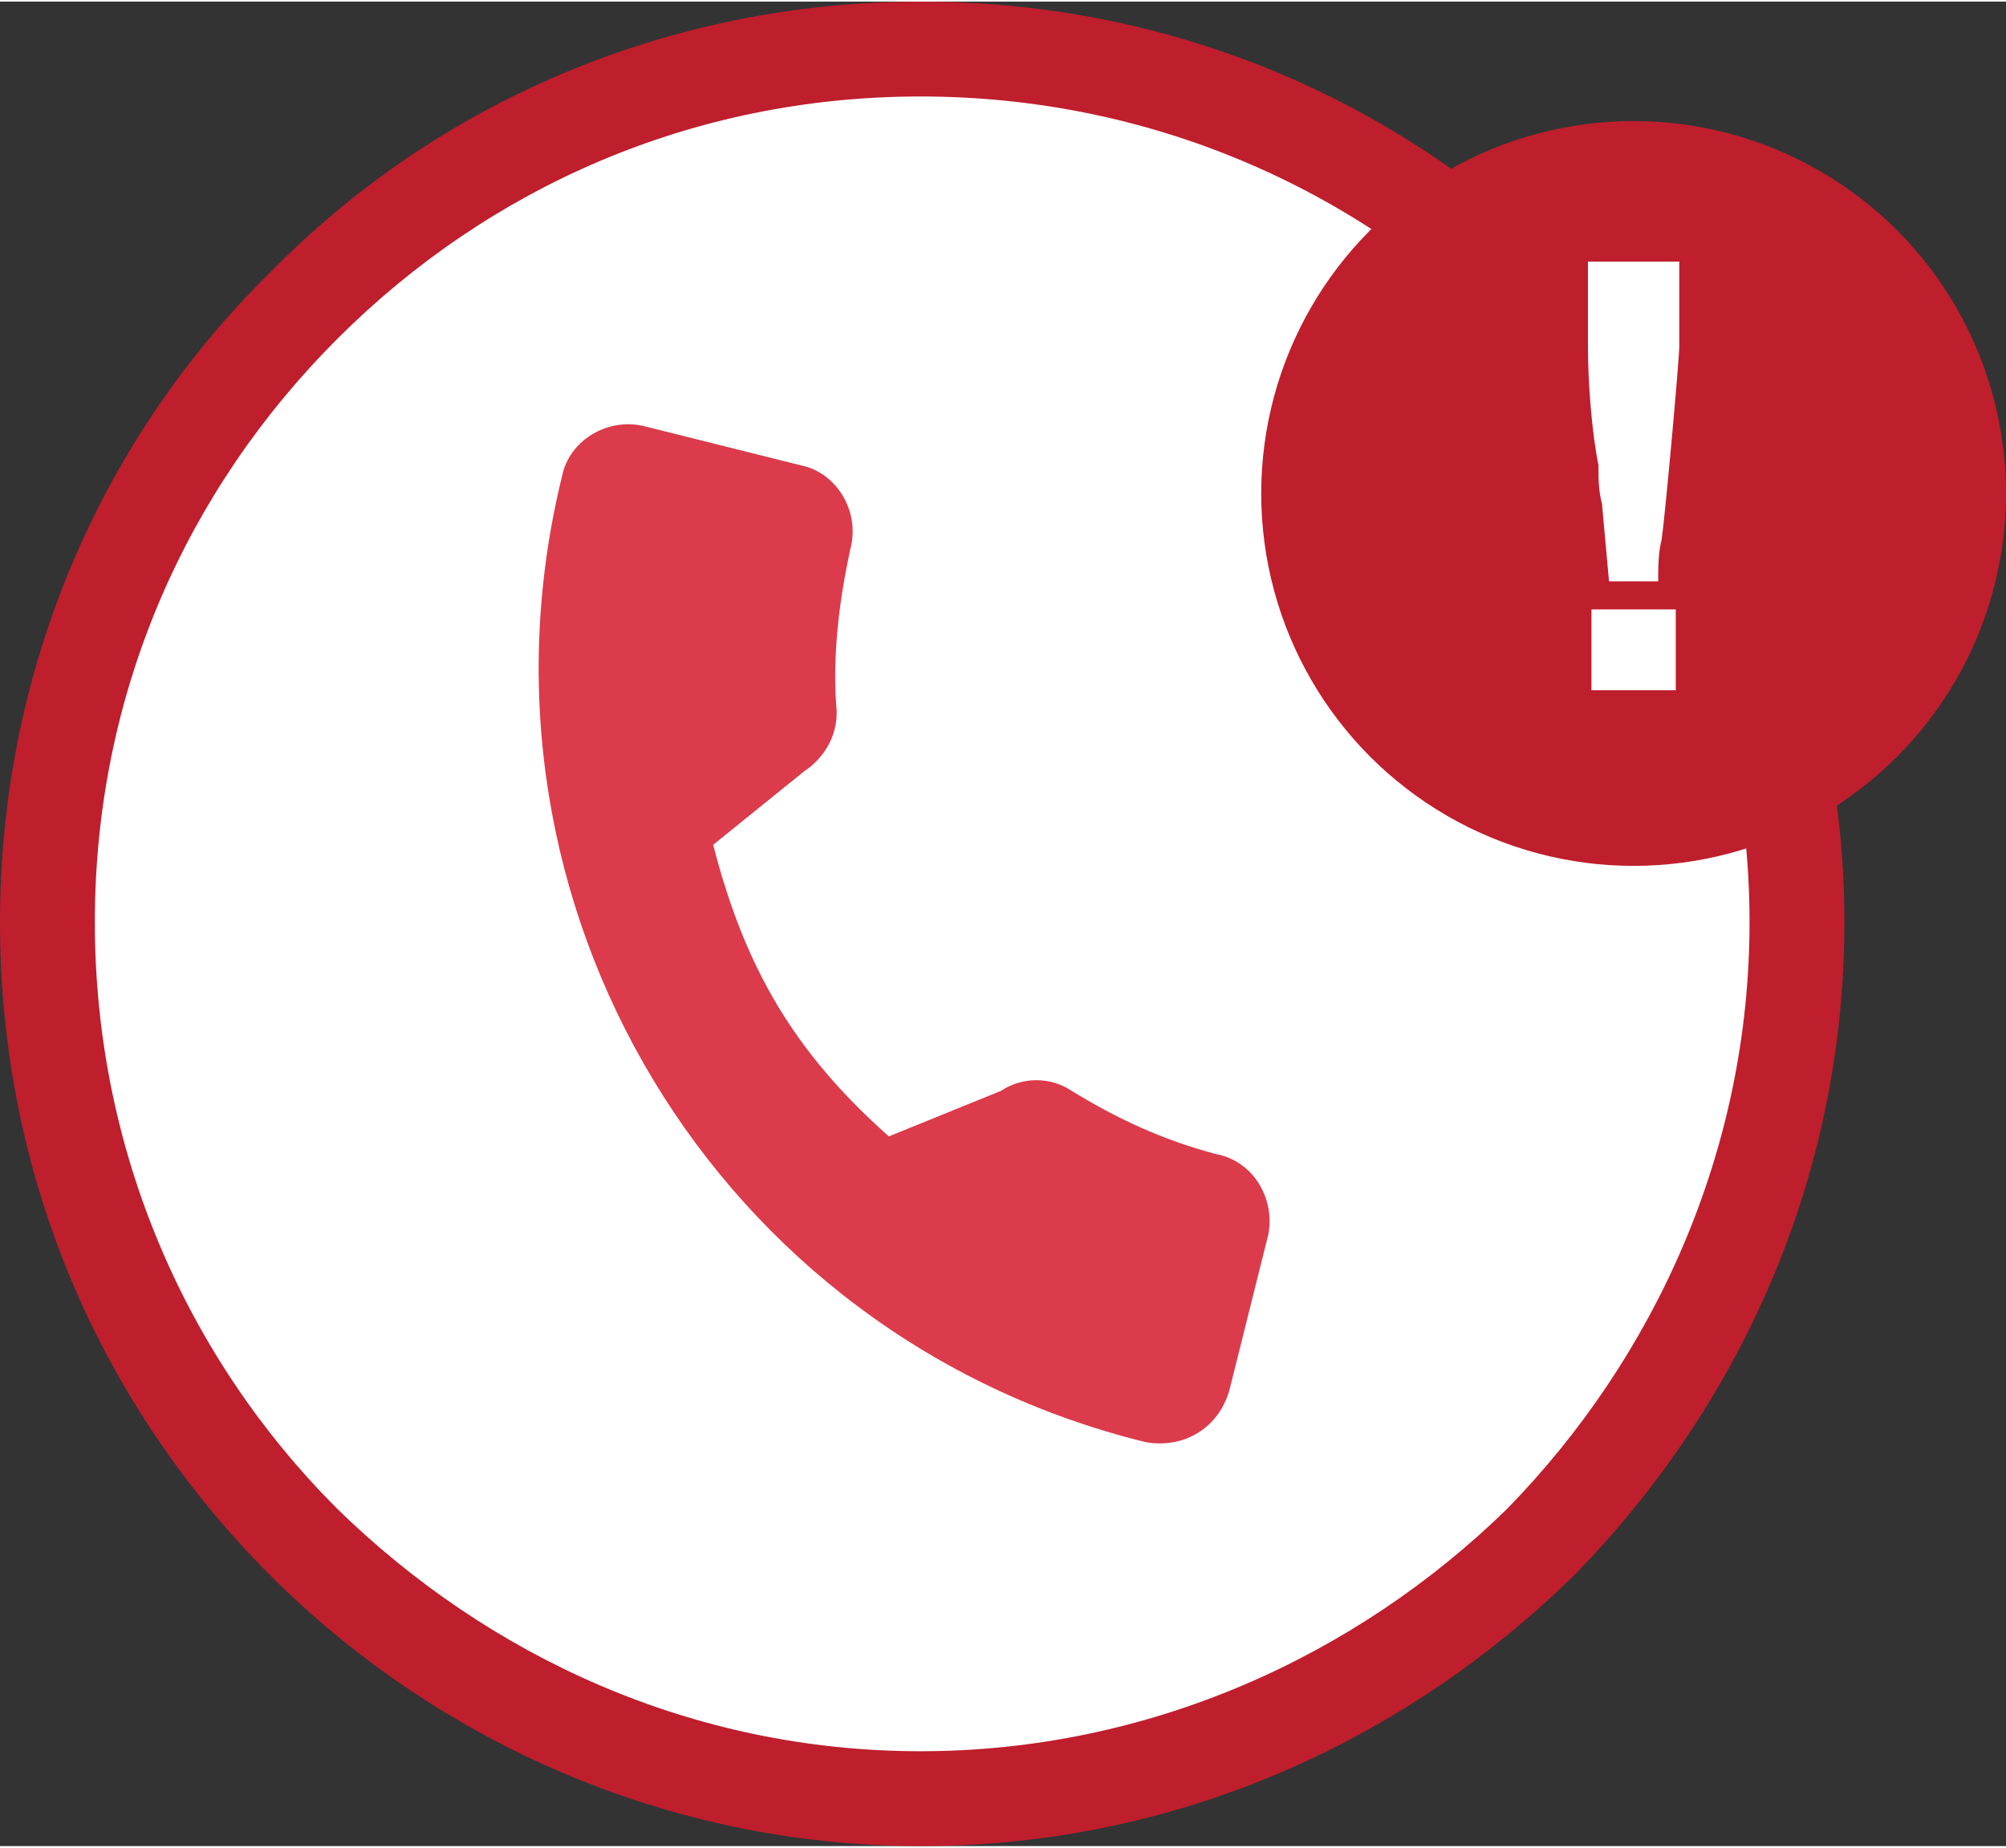
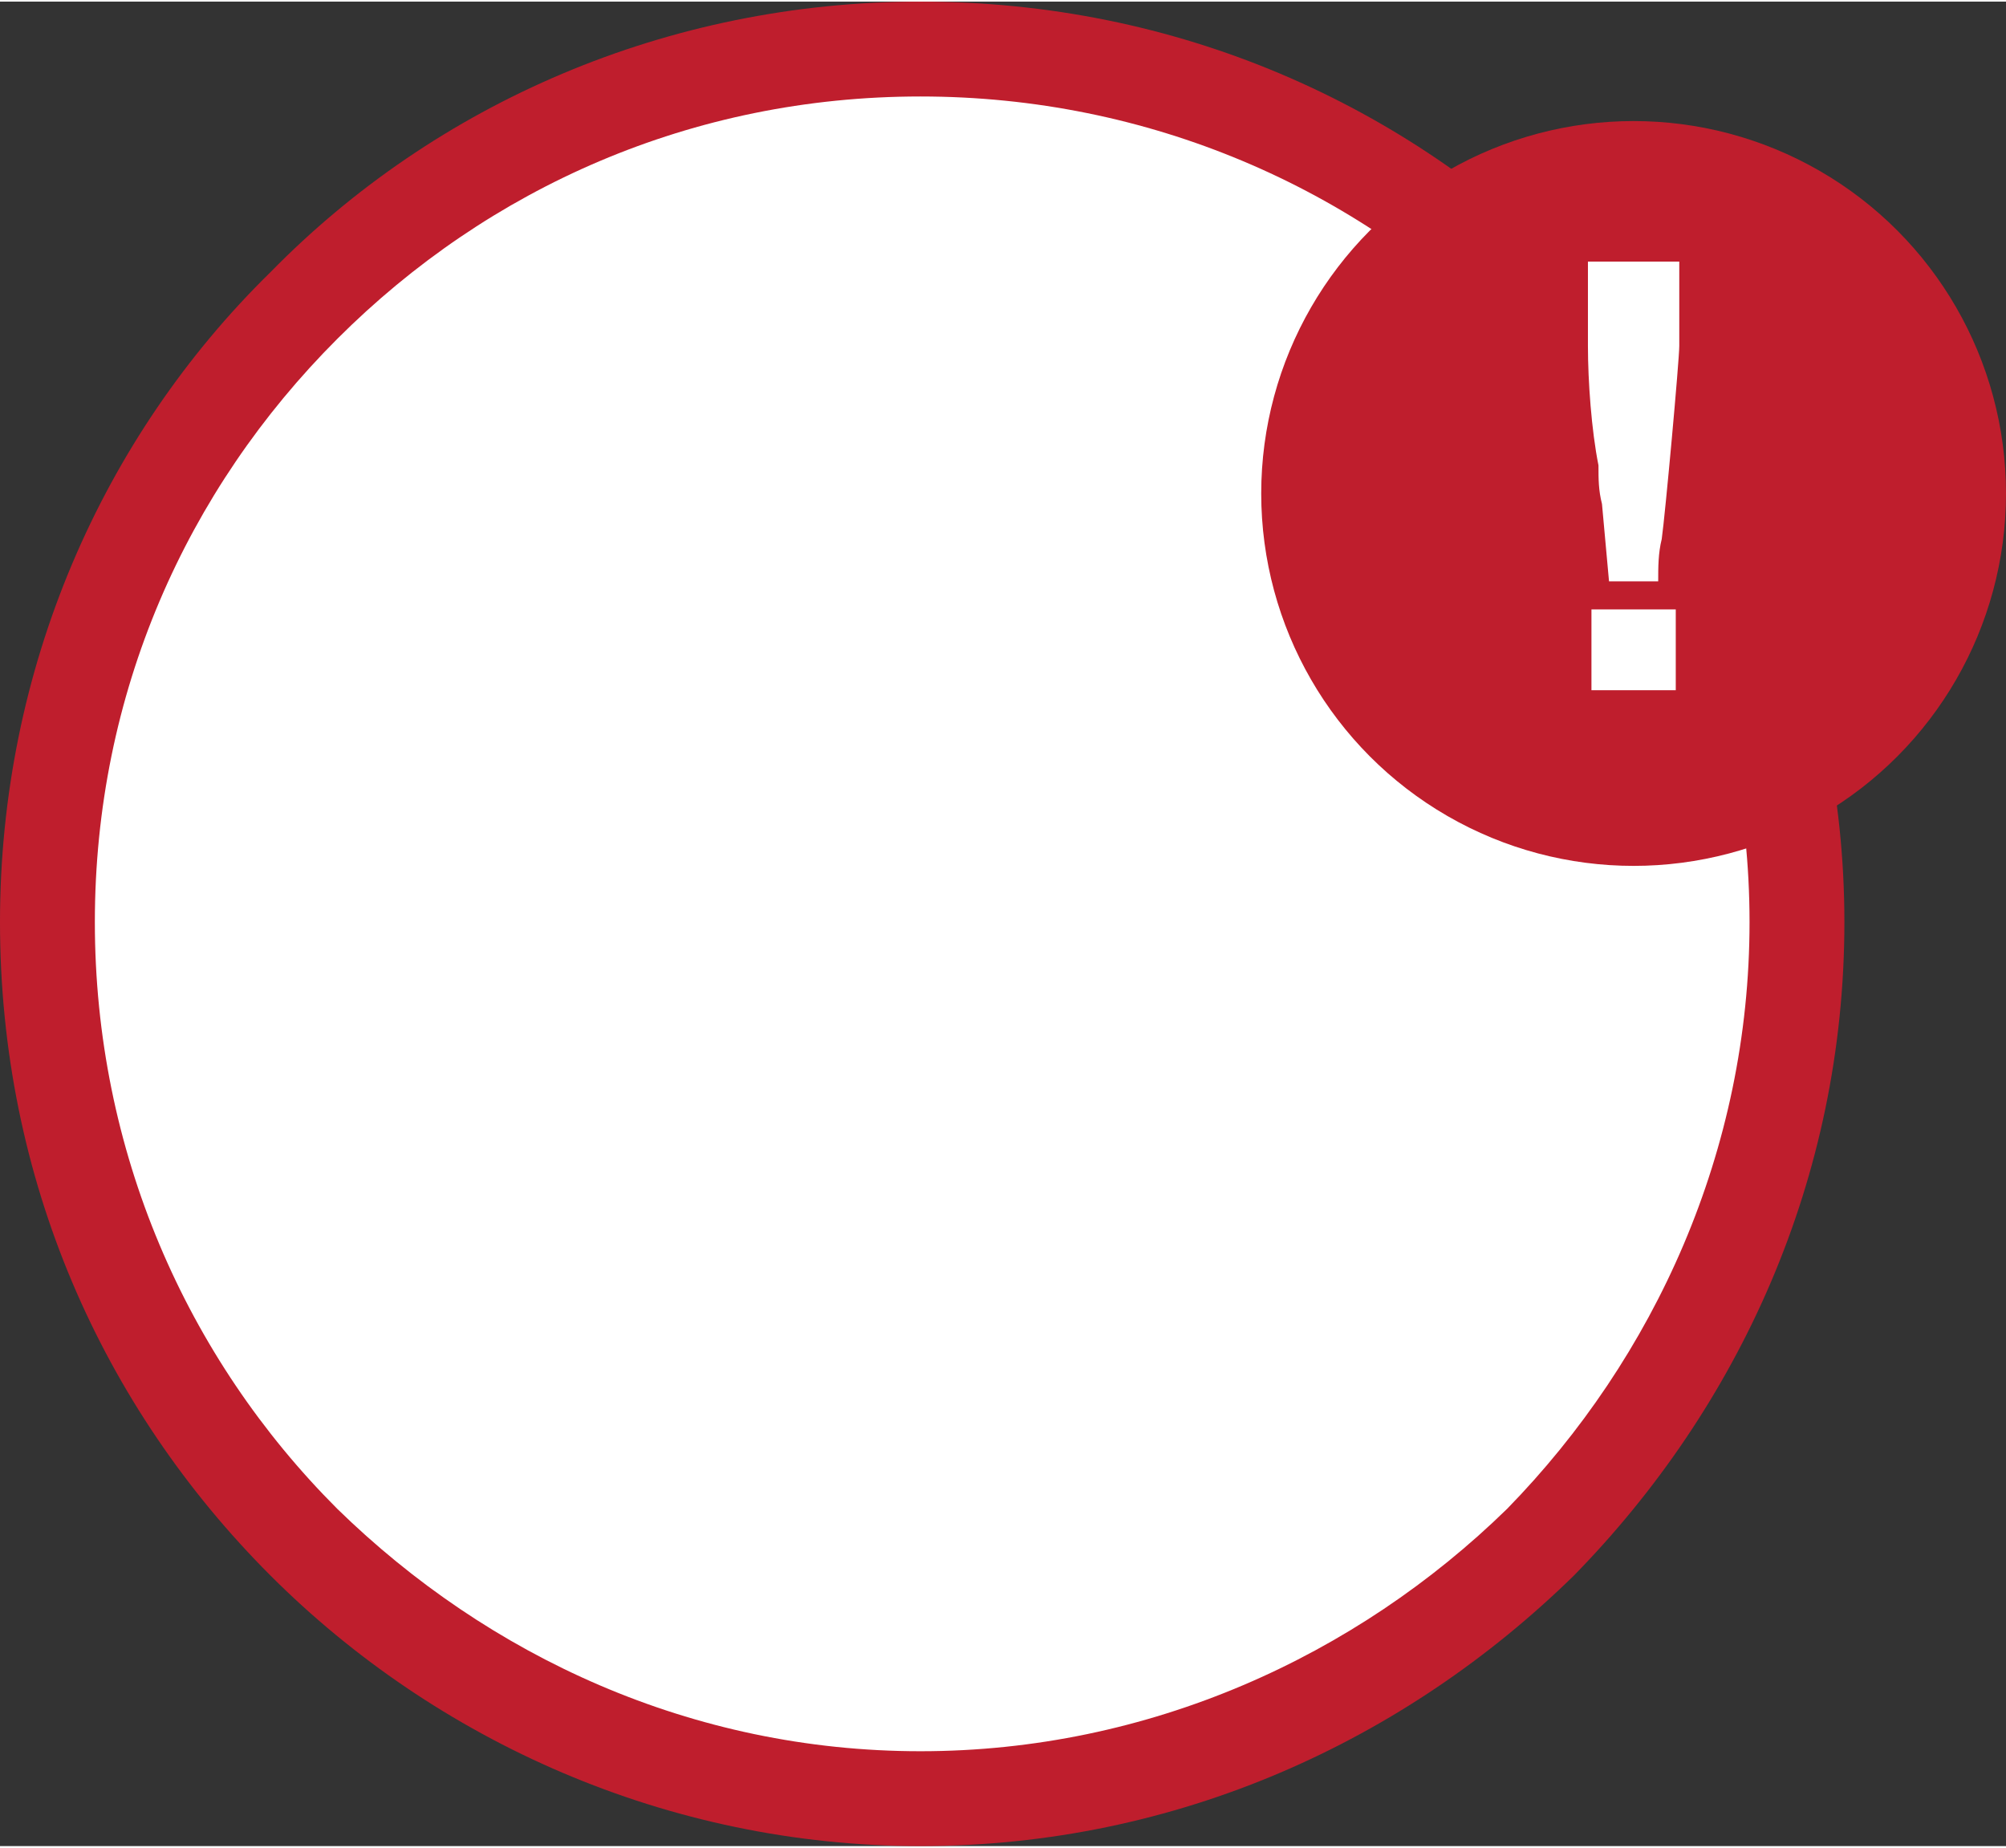
<svg xmlns="http://www.w3.org/2000/svg" xml:space="preserve" width="0.304in" height="0.28in" version="1.1" style="shape-rendering:geometricPrecision; text-rendering:geometricPrecision; image-rendering:optimizeQuality; fill-rule:evenodd; clip-rule:evenodd" viewBox="0 0 571 525">
  <rect x="0" y="0" width="571" height="525" fill="#333333" stroke="none" />
  <defs>
    <style type="text/css">
   
    .fil3 {fill:#BF1E2D}
    .fil2 {fill:#DB3B4B}
    .fil0 {fill:white}
    .fil1 {fill:#BF1E2D;fill-rule:nonzero}
   
  </style>
  </defs>
  <g id="Layer_x0020_1">
    <path class="fil0" d="M262 14c-137,0 -248,111 -248,248 0,138 111,249 248,249 138,0 249,-111 249,-249 0,-137 -111,-248 -249,-248z" />
    <path class="fil1" d="M262 27c-65,0 -123,26 -166,69l0 0c-43,43 -69,101 -69,166 0,65 26,124 69,167l0 0c43,42 101,69 166,69 65,0 124,-27 167,-69l0 0c42,-43 69,-102 69,-167 0,-65 -27,-123 -69,-166l0 0c-43,-43 -102,-69 -167,-69zm-185 50l0 0 0 0c47,-48 113,-77 185,-77 73,0 138,29 186,77l0 0 0 0c47,47 77,113 77,185 0,73 -30,138 -77,186l0 0 0 0c-48,47 -113,77 -186,77 -72,0 -138,-30 -185,-77l0 0 0 0c-48,-48 -77,-113 -77,-186 0,-72 29,-138 77,-185z" />
-     <path class="fil2" d="M346 328c-15,-4 -28,-10 -41,-18 -6,-4 -14,-4 -20,0l-32 13c-27,-24 -41,-48 -50,-83l26 -21c6,-4 10,-11 9,-19 -1,-15 1,-30 4,-44 3,-11 -4,-22 -14,-24l-44 -11c-11,-3 -22,4 -24,14 -30,122 44,245 166,275 11,2 21,-4 24,-15l11 -44c2,-10 -4,-21 -15,-23z" />
    <g id="_1552696800416">
      <circle class="fil3" cx="465" cy="140" r="106" />
      <g>
        <path class="fil0" d="M452 74l26 0 0 9 0 13 0 2c0,4 -4,48 -5,55 -1,4 -1,8 -1,12l-14 0 -2 -22c-1,-4 -1,-7 -1,-11 -2,-10 -3,-24 -3,-34 0,-8 0,-16 0,-24z" />
        <polygon class="fil0" points="477,196 453,196 453,173 477,173 " />
      </g>
    </g>
  </g>
</svg>